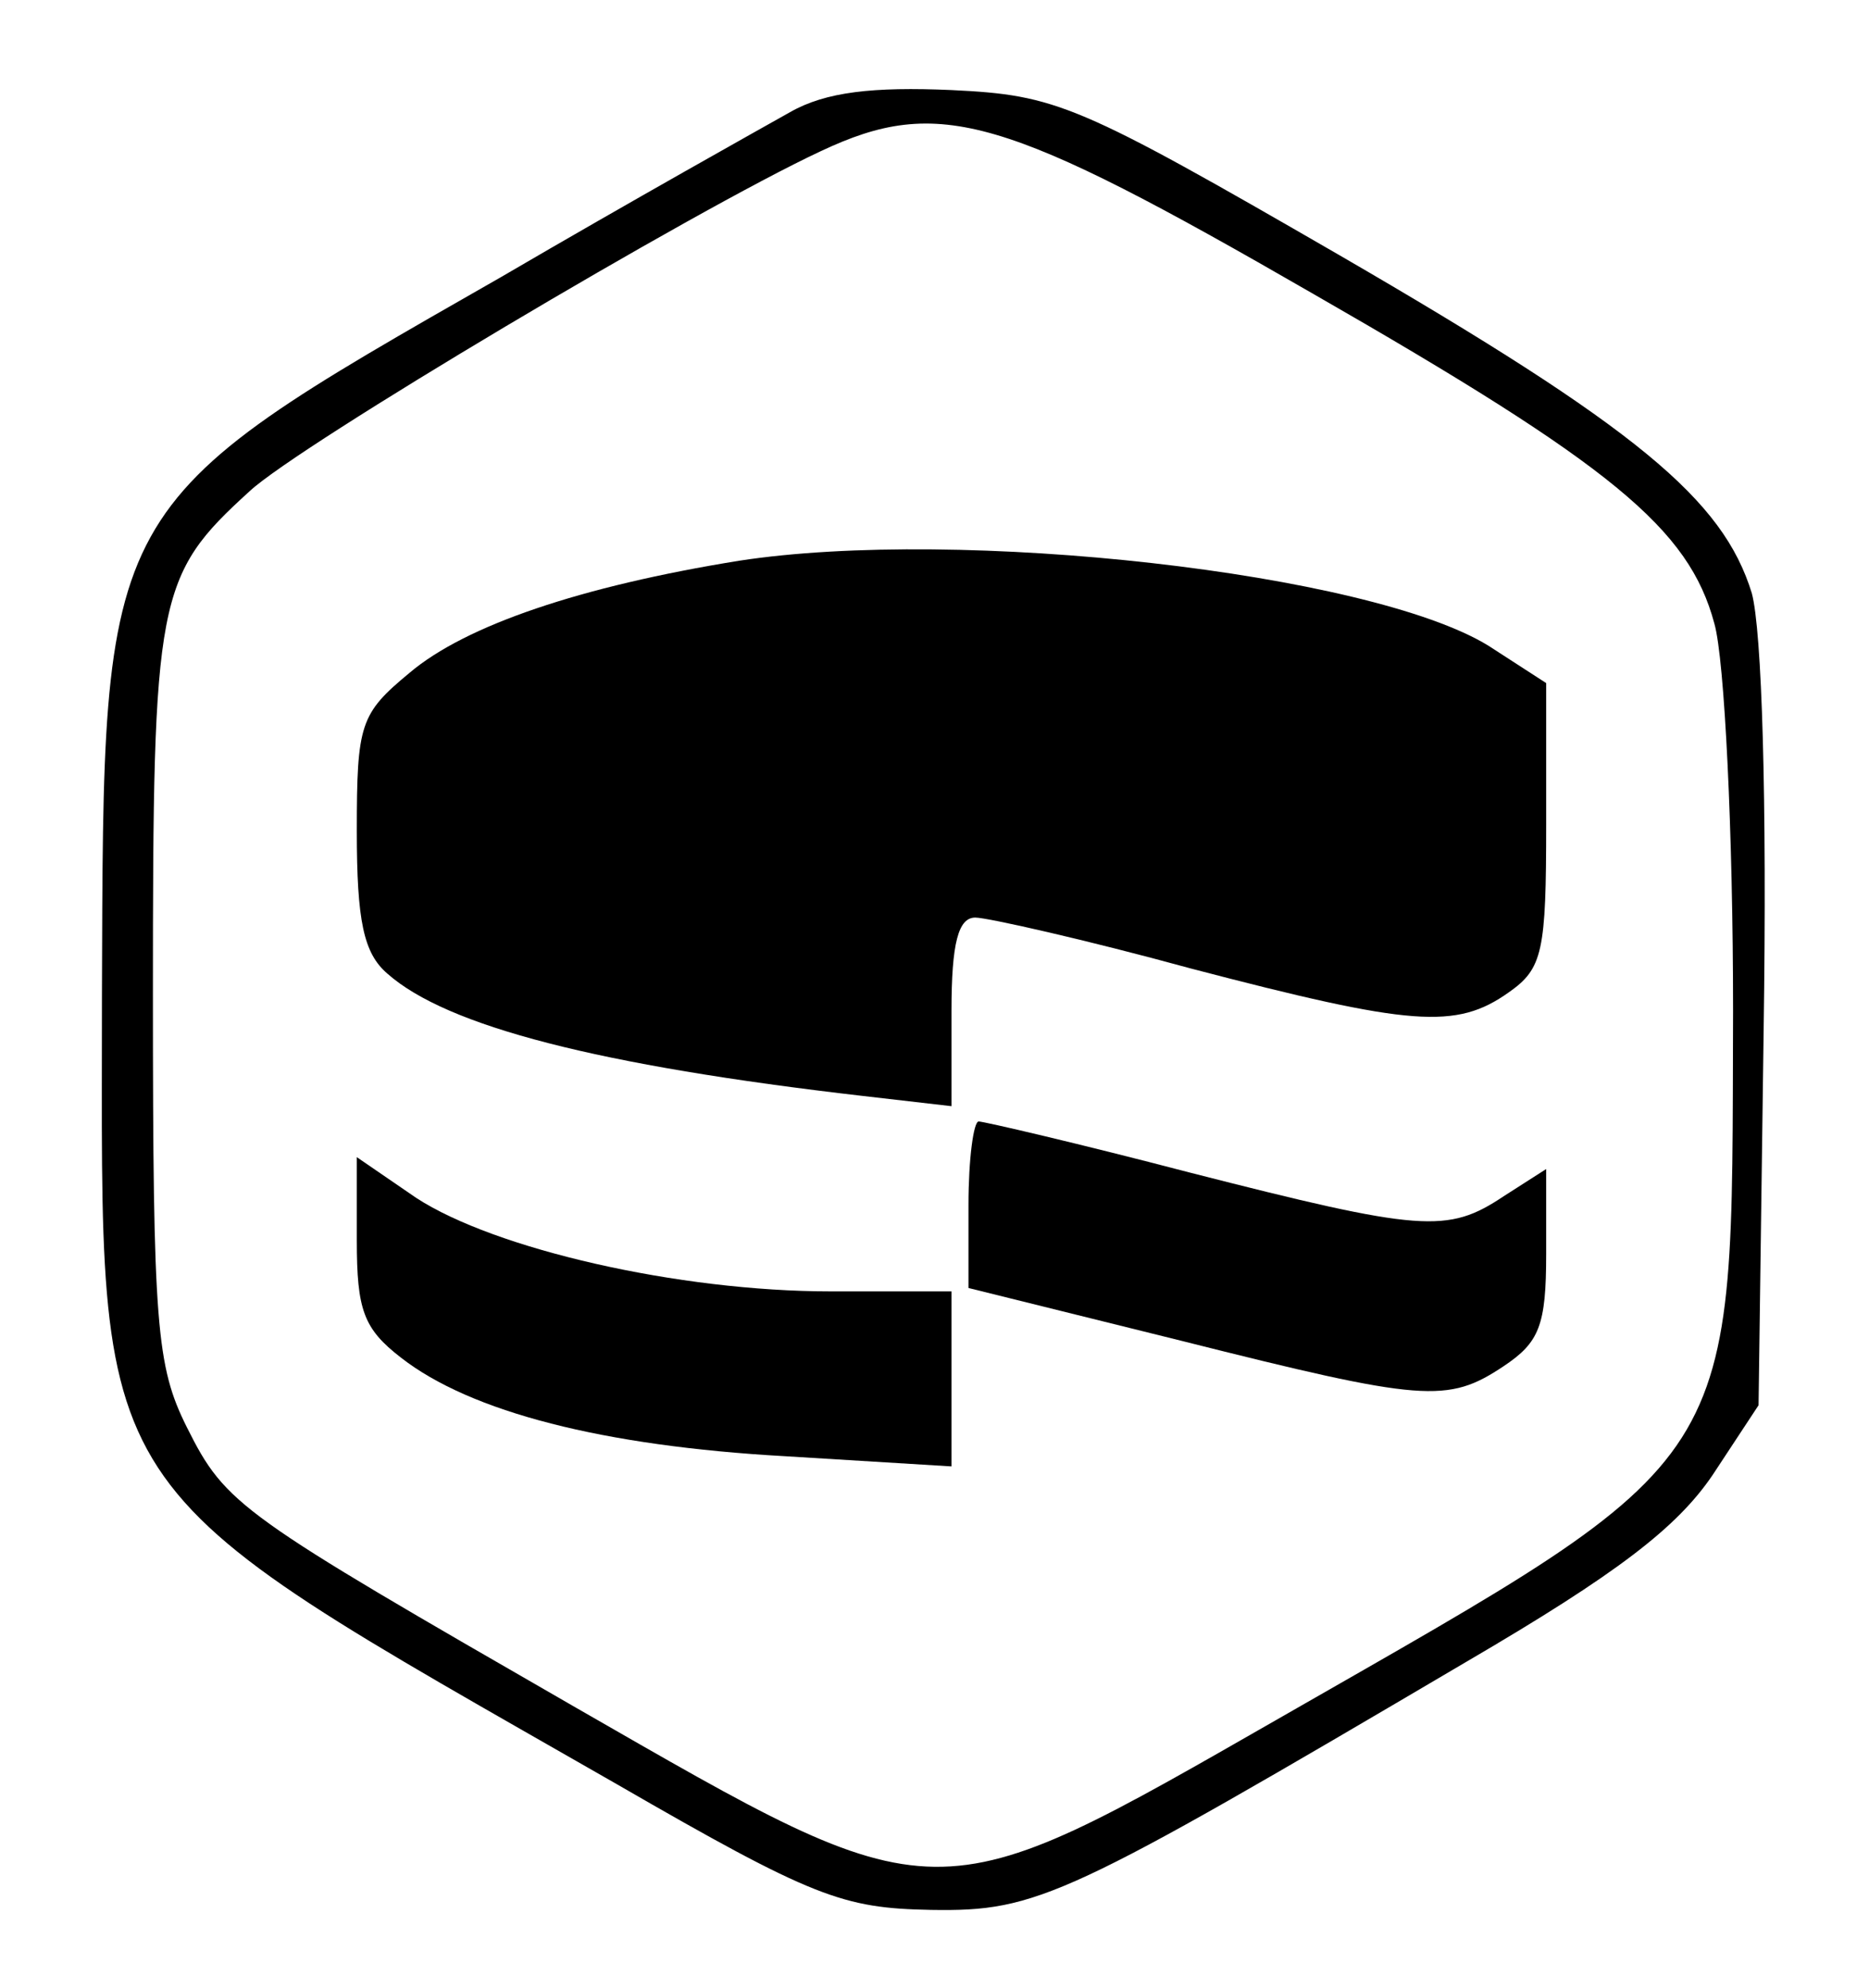
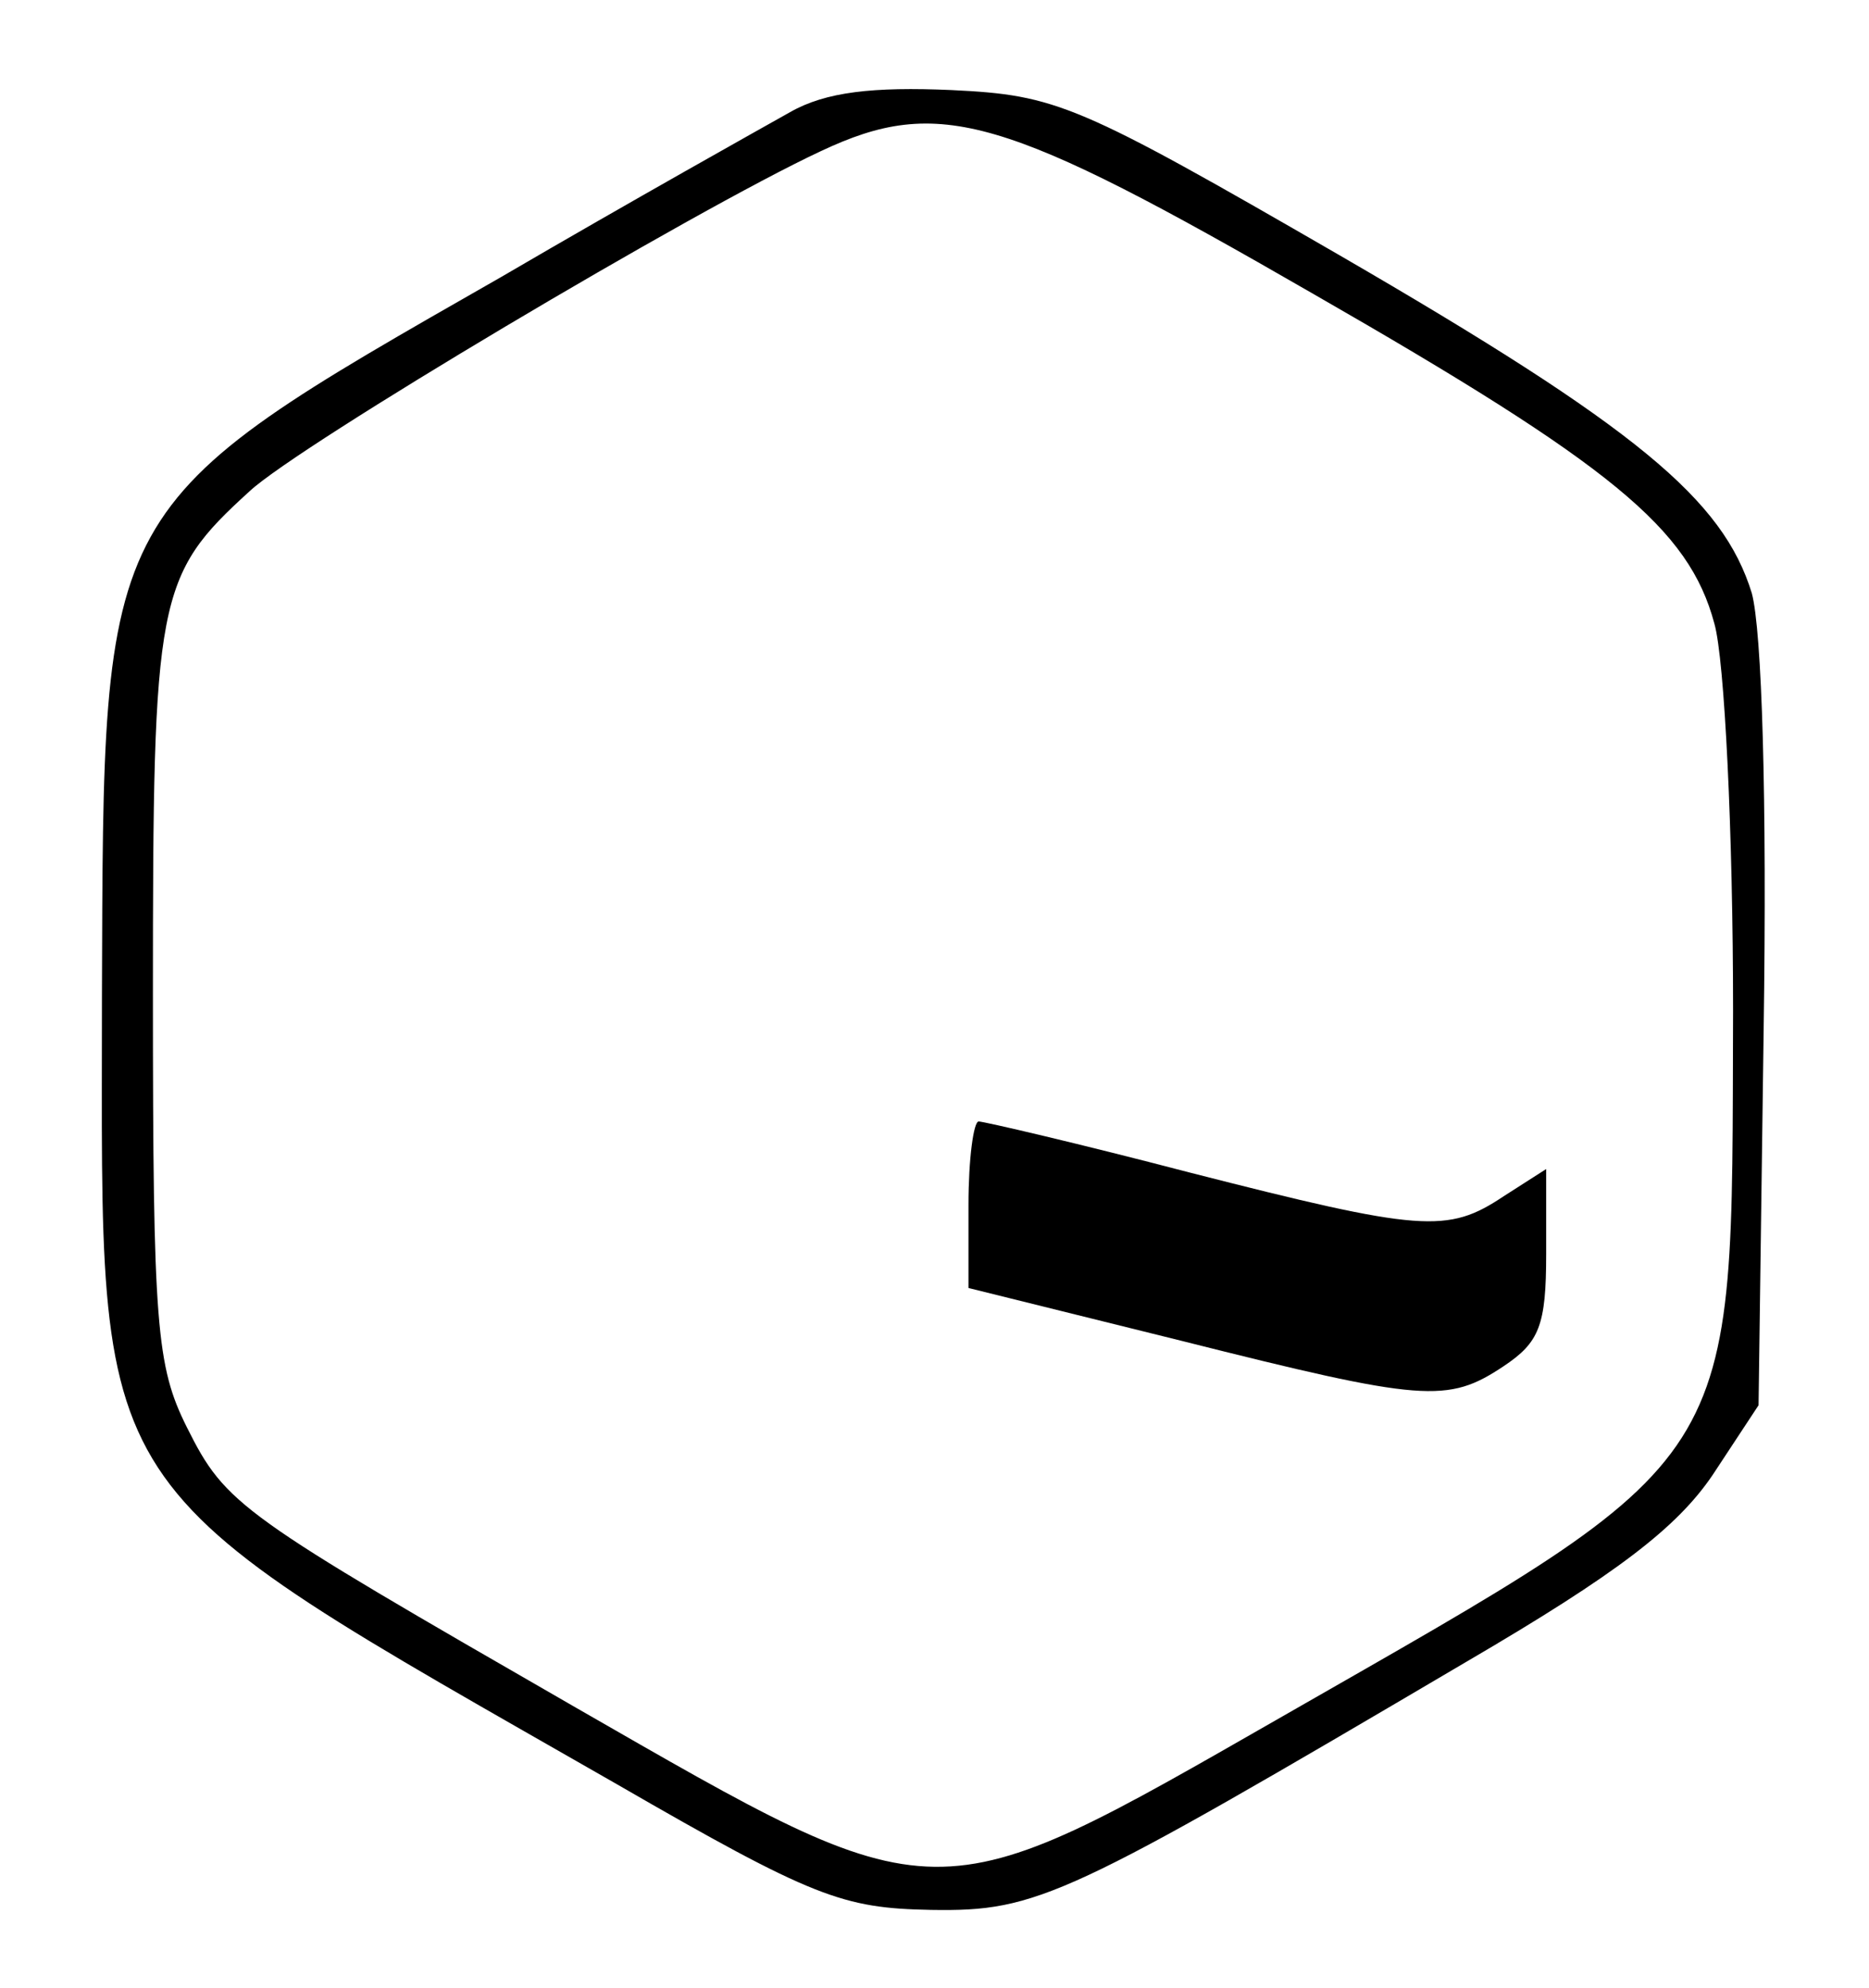
<svg xmlns="http://www.w3.org/2000/svg" version="1.0" width="110pt" height="117pt" viewBox="0 0 110 117" preserveAspectRatio="xMidYMid meet">
  <g transform="translate(0,117) scale(0.1,-0.1)" fill="#000000" stroke="none">
    <path d="M465 1104 c-16 -9 -93 -52 -170 -97 -238 -136 -234 -131 -235 -423 0 -303 -13 -283 303 -464 116 -67 133 -73 185 -74 63 -1 79 7 315 146 89 52 124 79 145 110 l27 41 3 221 c2 136 -1 235 -7 257 -17 55 -67 97 -243 199 -154 89 -166 94 -228 97 -46 2 -74 -1 -95 -13z m308 -107 c176 -101 221 -138 236 -194 6 -21 11 -123 11 -228 -1 -273 9 -258 -265 -415 -208 -119 -200 -119 -416 5 -198 114 -206 119 -229 165 -18 36 -20 60 -20 255 0 234 2 246 57 296 29 27 261 165 336 200 70 33 108 21 290 -84z" />
-     <path d="M435 840 c-93 -15 -161 -38 -194 -66 -29 -24 -31 -30 -31 -93 0 -53 4 -72 18 -84 35 -31 124 -54 280 -72 l52 -6 0 56 c0 40 4 55 14 55 7 0 65 -13 127 -30 130 -34 156 -36 187 -14 20 14 22 24 22 99 l0 83 -34 22 c-70 43 -311 70 -441 50z" />
    <path d="M570 461 l0 -49 125 -31 c143 -36 157 -37 190 -15 21 14 25 24 25 66 l0 50 -25 -16 c-33 -22 -48 -21 -185 14 -65 17 -121 30 -124 30 -3 0 -6 -22 -6 -49z" />
-     <path d="M210 440 c0 -41 4 -52 26 -69 41 -32 119 -52 226 -58 l98 -6 0 52 0 51 -71 0 c-90 0 -198 25 -244 55 l-35 24 0 -49z" />
  </g>
</svg>